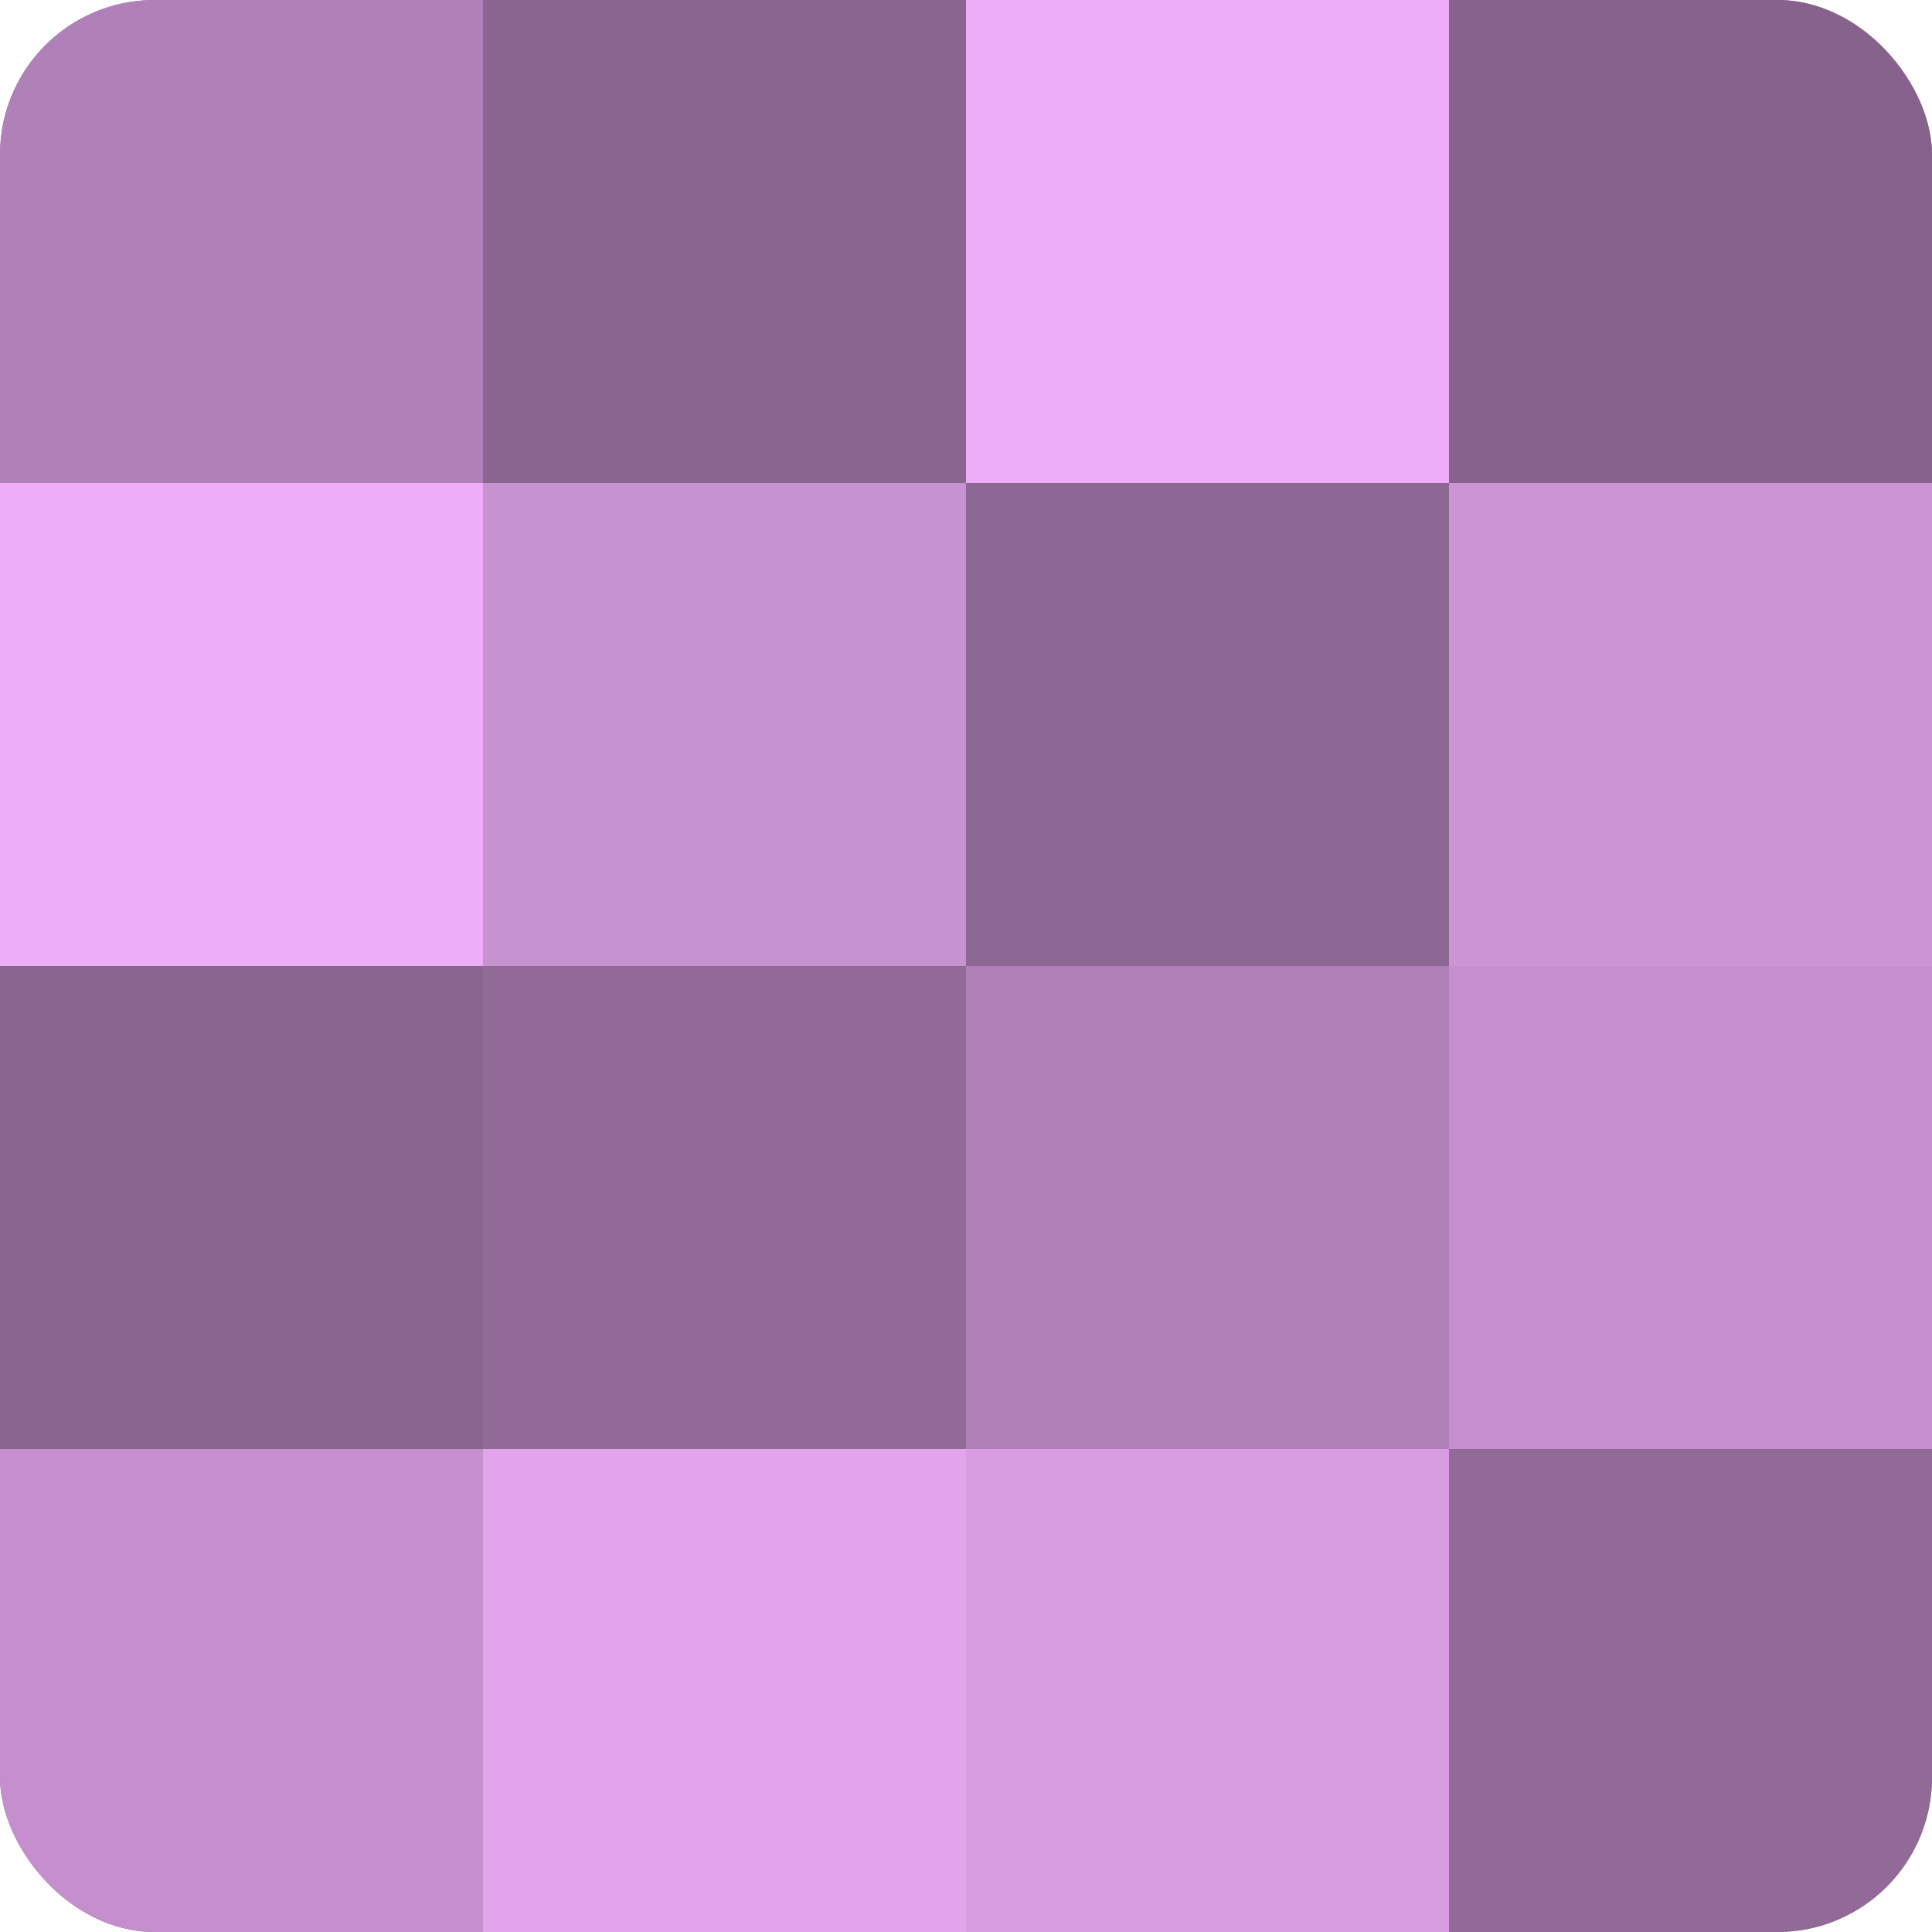
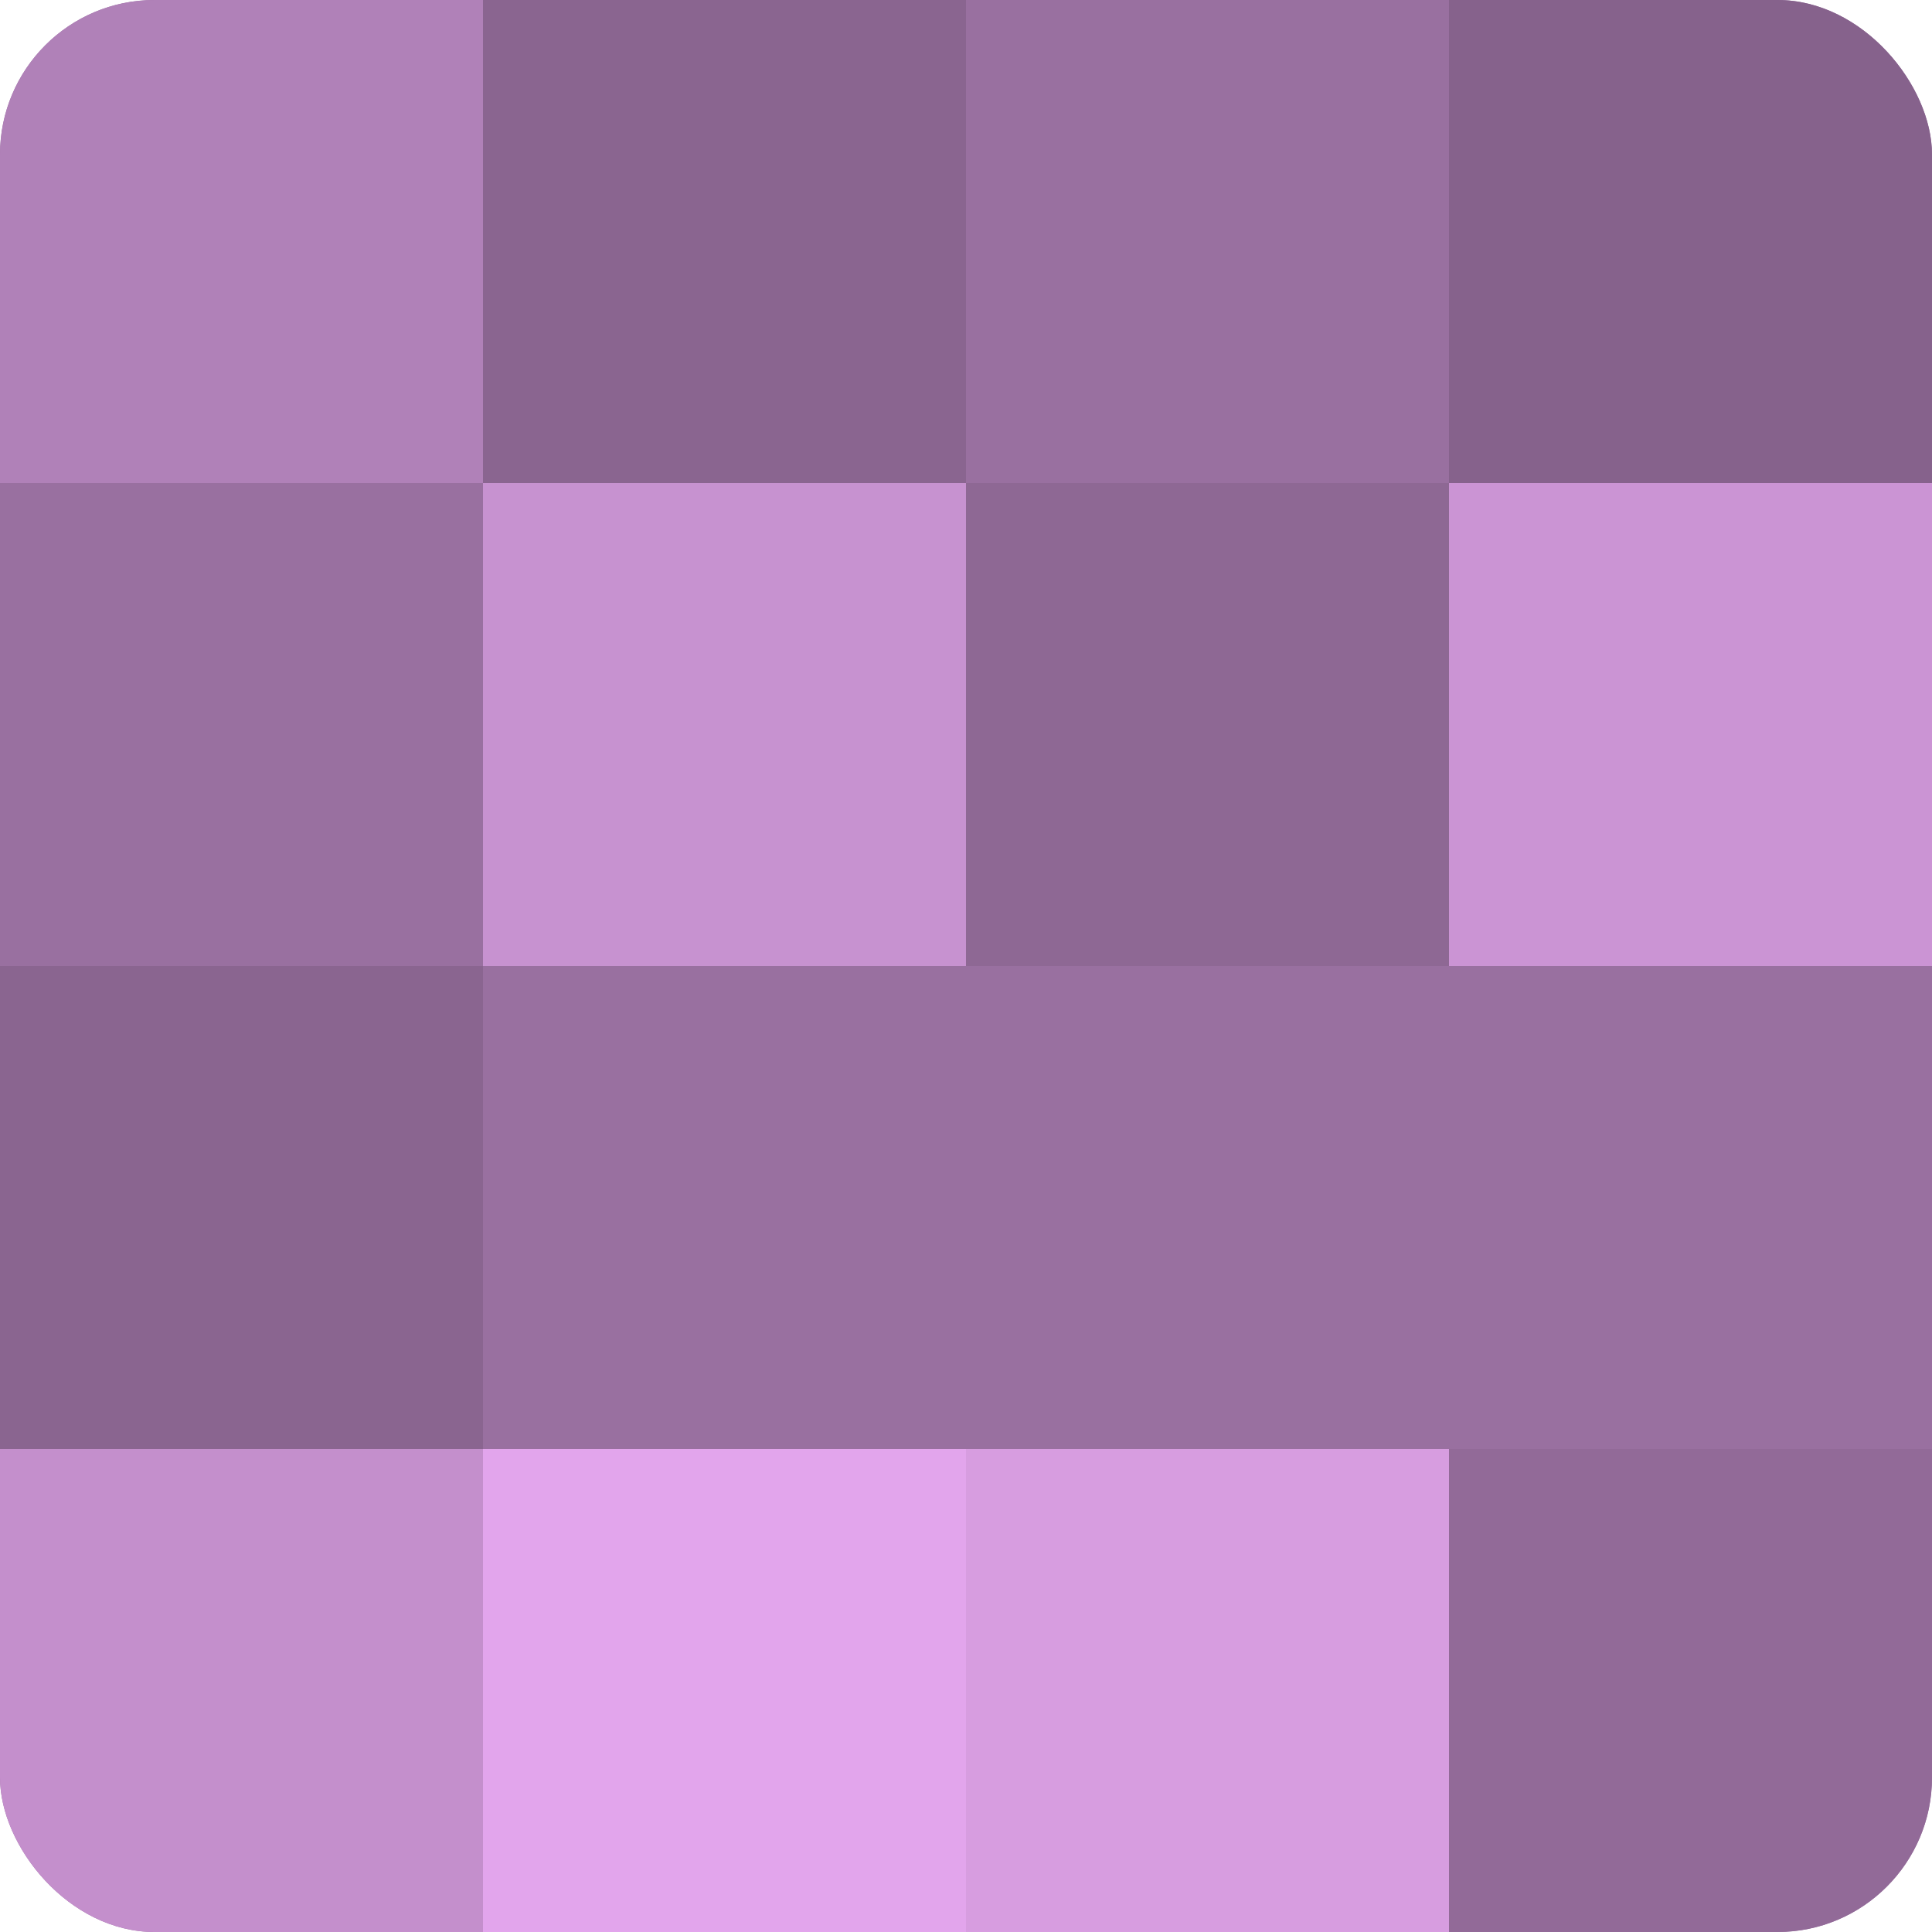
<svg xmlns="http://www.w3.org/2000/svg" width="60" height="60" viewBox="0 0 100 100" preserveAspectRatio="xMidYMid meet">
  <defs>
    <clipPath id="c" width="100" height="100">
      <rect width="100" height="100" rx="8" ry="8" />
    </clipPath>
  </defs>
  <g clip-path="url(#c)">
    <rect width="100" height="100" fill="#9970a0" />
    <rect width="25" height="25" fill="#b081b8" />
-     <rect y="25" width="25" height="25" fill="#eeadf8" />
    <rect y="50" width="25" height="25" fill="#8a6590" />
    <rect y="75" width="25" height="25" fill="#c48fcc" />
    <rect x="25" width="25" height="25" fill="#8a6590" />
    <rect x="25" y="25" width="25" height="25" fill="#c792d0" />
-     <rect x="25" y="50" width="25" height="25" fill="#926a98" />
    <rect x="25" y="75" width="25" height="25" fill="#e2a5ec" />
-     <rect x="50" width="25" height="25" fill="#eeadf8" />
    <rect x="50" y="25" width="25" height="25" fill="#8e6894" />
-     <rect x="50" y="50" width="25" height="25" fill="#b081b8" />
    <rect x="50" y="75" width="25" height="25" fill="#d79de0" />
    <rect x="75" width="25" height="25" fill="#86628c" />
    <rect x="75" y="25" width="25" height="25" fill="#cb94d4" />
-     <rect x="75" y="50" width="25" height="25" fill="#c48fcc" />
    <rect x="75" y="75" width="25" height="25" fill="#926a98" />
  </g>
</svg>